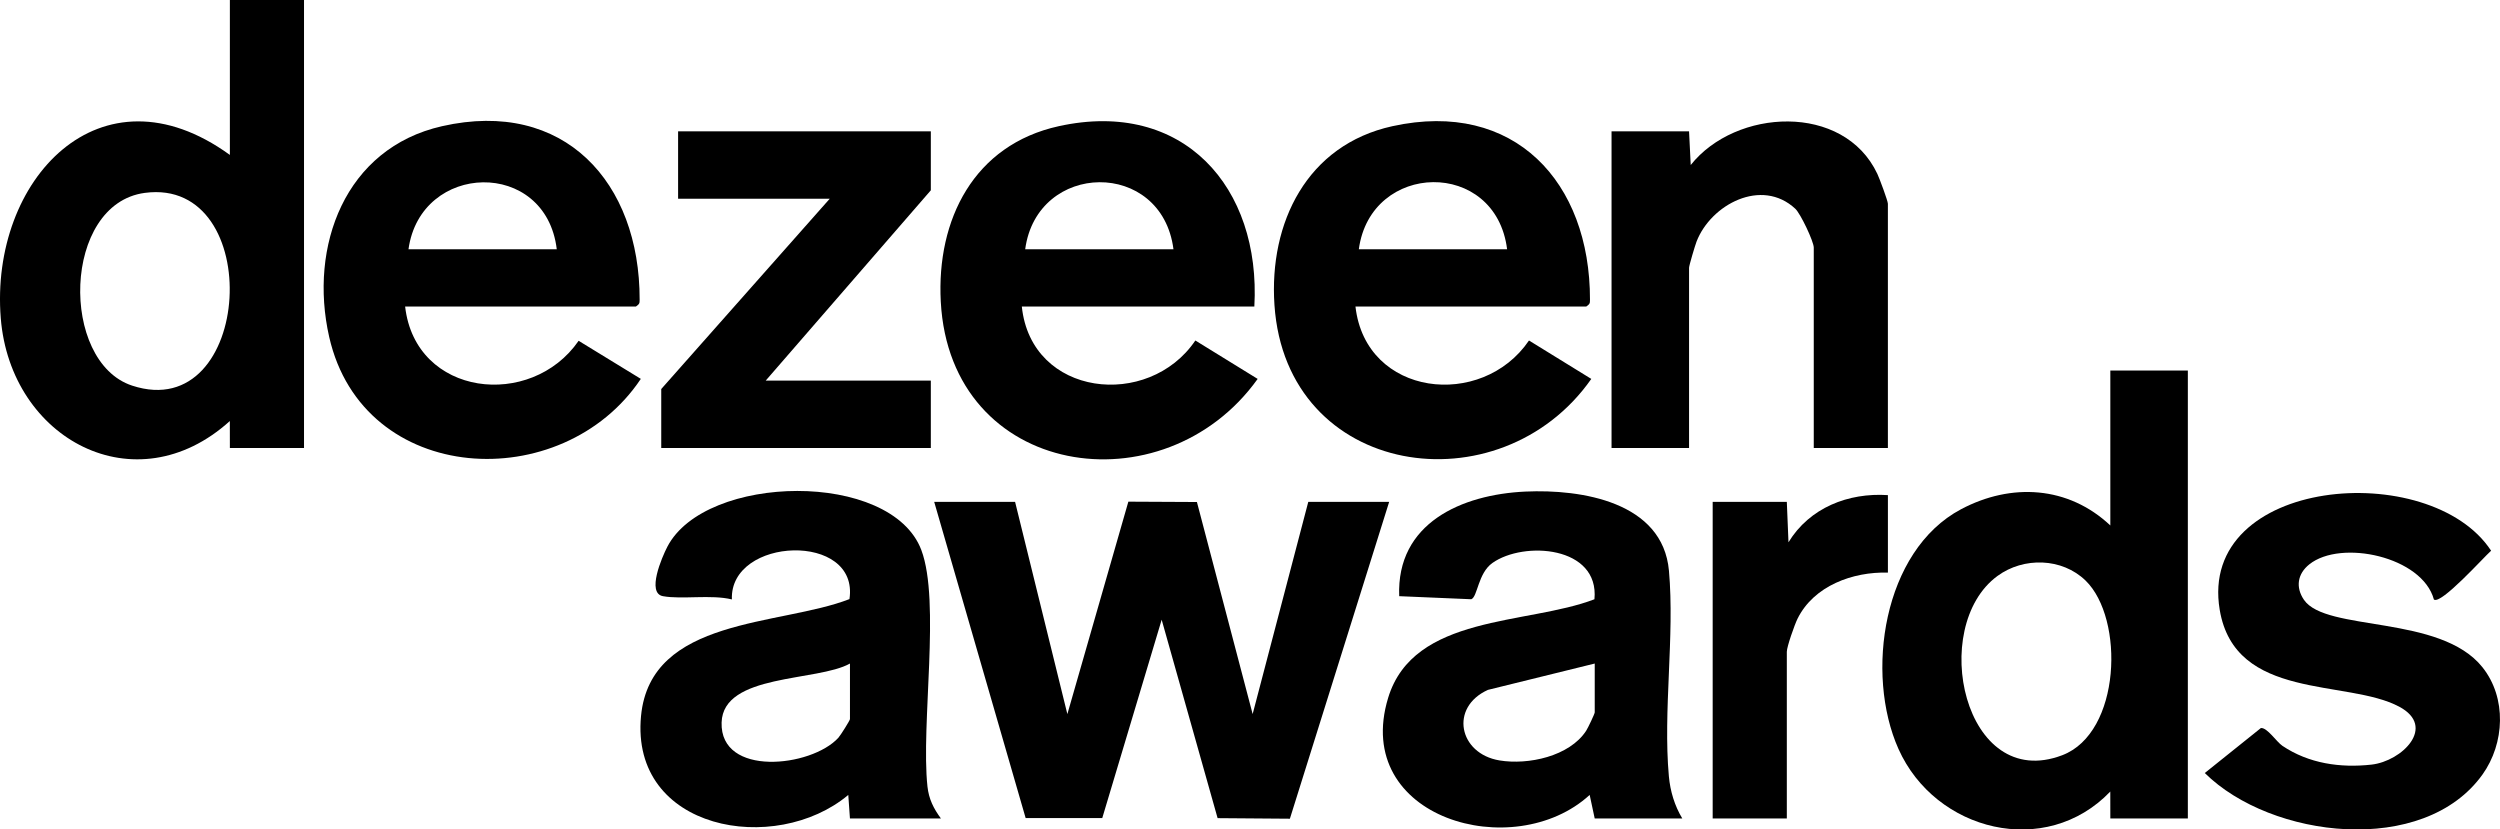
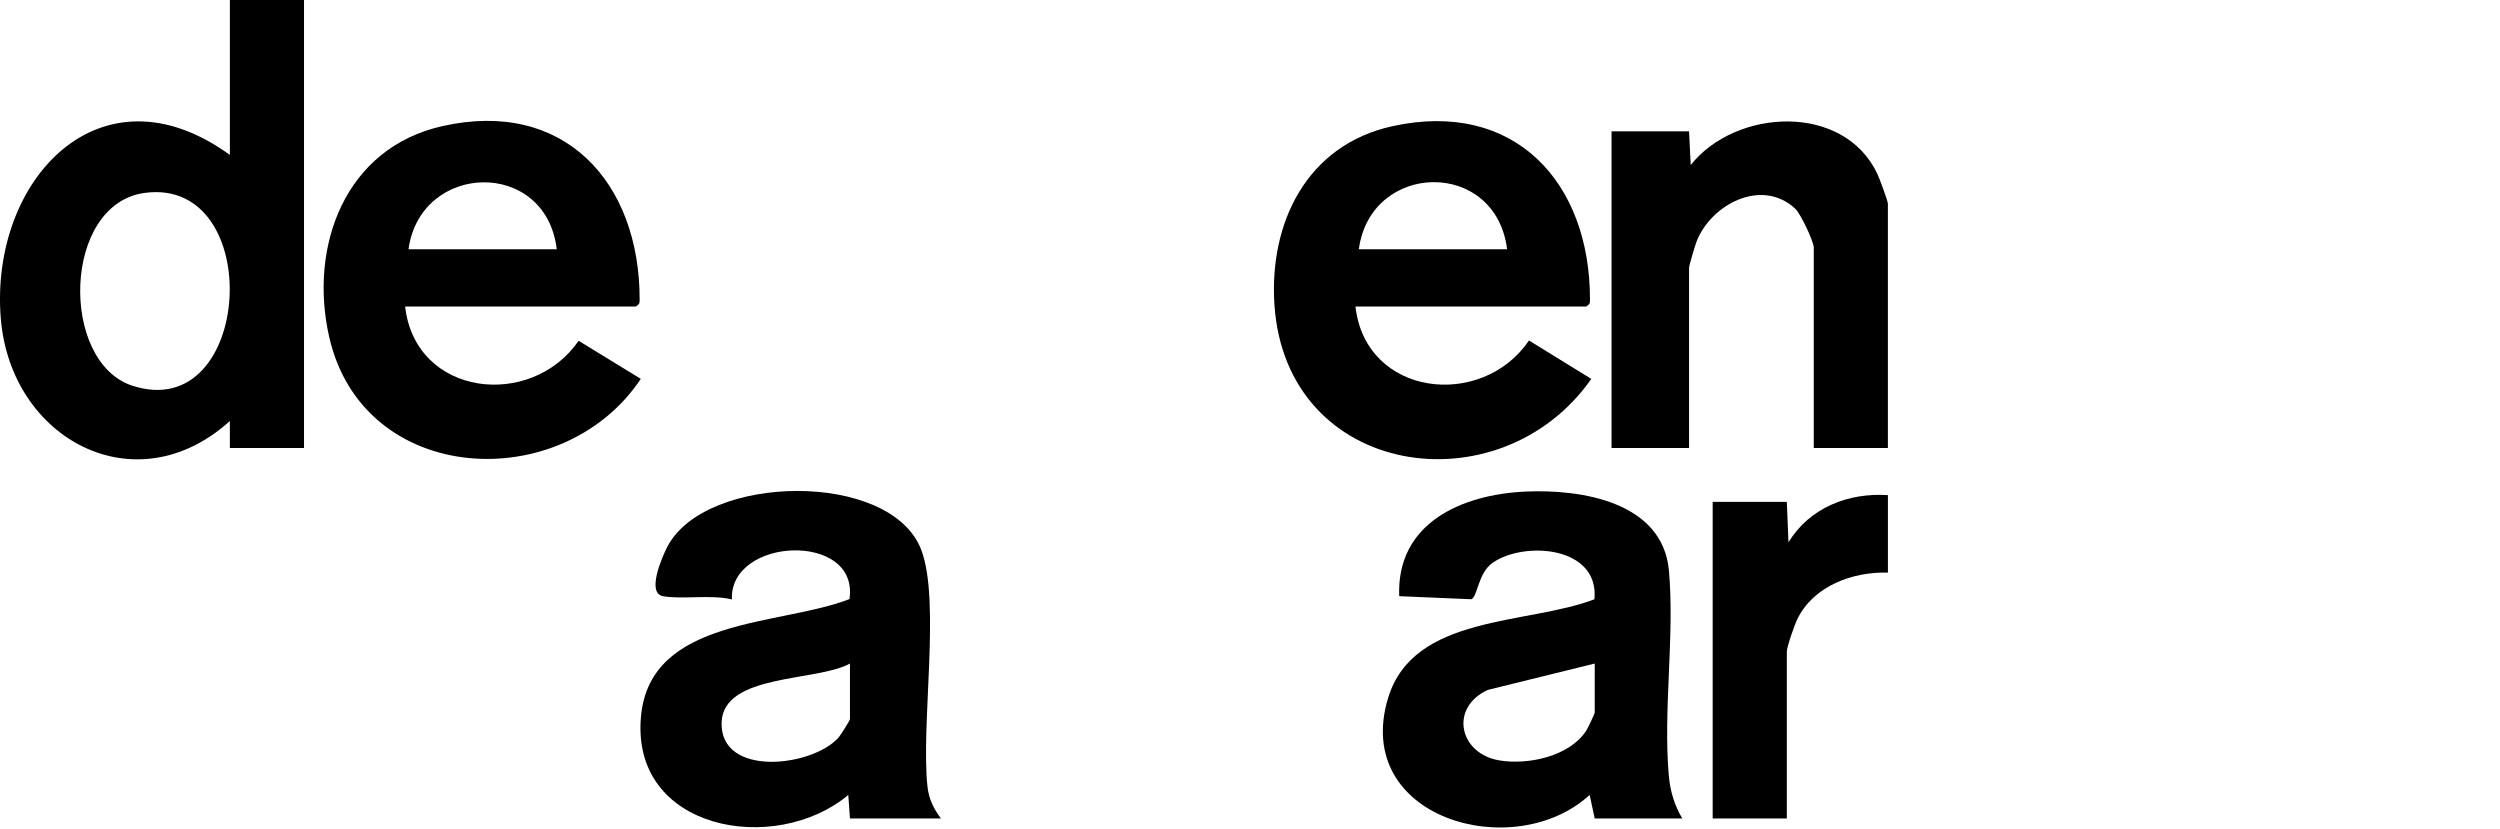
<svg xmlns="http://www.w3.org/2000/svg" id="a" data-name="Layer 1" width="123.135" height="40.856" viewBox="0 0 123.135 40.856">
-   <polygon points="49.997 24.719 52.572 35.172 55.576 24.709 58.953 24.726 61.698 35.17 64.438 24.719 68.422 24.719 63.532 40.325 59.972 40.297 57.217 30.524 54.291 40.292 50.517 40.292 46.013 24.719 49.997 24.719" />
-   <path d="M107.76,18.249v22.065h-3.818l-.002-1.327c-3.18,3.323-8.617,1.965-10.432-2.097-1.656-3.705-.769-9.764,3.079-11.807,2.478-1.315,5.286-1.148,7.355.798v-7.631h3.818ZM102.721,28.594c-1.153-1.12-3.047-1.171-4.338-.225-3.415,2.505-1.653,10.671,3.19,8.829,2.903-1.104,3.074-6.733,1.149-8.604Z" />
  <path d="M14.974,0v22.065h-3.652l-.002-1.327C6.671,24.937.516,21.631.038,15.675-.51,8.854,4.946,3.009,11.322,7.631V0h3.652ZM7.133,9.5c-4.065.54-4.198,8.322-.623,9.494,5.964,1.955,6.61-10.289.623-9.494Z" />
  <path d="M46.345,40.314h-4.482l-.082-1.16c-3.592,3.012-10.755,1.76-10.207-3.898.472-4.865,6.847-4.419,10.265-5.748.5-3.324-5.908-3.08-5.791.016-1.031-.251-2.459.011-3.396-.16-.814-.149-.05-1.918.218-2.435,1.87-3.604,11.028-3.777,12.51.165.953,2.535-.028,8.585.301,11.644.067.62.303,1.087.664,1.576ZM41.864,32.682c-1.605.9-6.248.484-6.322,2.902-.082,2.7,4.415,2.212,5.749.756.109-.119.573-.859.573-.921v-2.737Z" />
  <path d="M19.954,15.097c.506,4.447,6.205,5.082,8.546,1.689l3.063,1.875c-3.861,5.784-13.677,5.297-15.349-2.065-1.013-4.461.772-9.297,5.56-10.381,6.018-1.363,9.739,2.766,9.731,8.543,0,.194-.012.215-.181.339h-11.37ZM27.423,12.277c-.539-4.487-6.71-4.304-7.303,0h7.303Z" />
-   <path d="M61.782,15.097h-11.453c.459,4.454,6.241,5.085,8.547,1.674l3.069,1.892c-4.619,6.455-15.144,4.91-15.608-3.808-.215-4.044,1.636-7.723,5.812-8.64,6.13-1.347,9.962,3,9.633,8.881ZM57.798,12.277c-.574-4.457-6.719-4.347-7.303,0h7.303Z" />
  <path d="M66.762,15.097c.501,4.448,6.229,5.089,8.547,1.674l3.069,1.892c-4.497,6.416-15.031,4.898-15.606-3.643-.273-4.055,1.604-7.882,5.81-8.805,6.01-1.319,9.739,2.755,9.731,8.543,0,.194-.012.215-.181.339h-11.37ZM74.231,12.277c-.561-4.479-6.722-4.335-7.303,0h7.303Z" />
  <path d="M82.862,40.314h-4.316l-.248-1.161c-3.731,3.421-11.729,1.16-9.927-4.779,1.252-4.125,6.866-3.59,10.162-4.858.249-2.62-3.475-2.885-5.026-1.787-.714.506-.728,1.676-1.043,1.786l-3.547-.151c-.143-3.6,3.076-5.008,6.217-5.152,2.758-.126,6.766.507,7.069,3.9.287,3.221-.296,6.897-.004,10.124.067.735.282,1.449.661,2.077ZM78.547,32.682l-5.259,1.297c-1.899.856-1.445,3.14.568,3.475,1.411.235,3.447-.199,4.269-1.461.085-.13.422-.837.422-.905v-2.406Z" />
-   <path d="M119.88,29.53c-.573-2.117-4.578-2.979-6.136-1.734-.588.47-.684,1.131-.267,1.745,1.084,1.594,6.71.716,8.792,3.322,1.208,1.512,1.097,3.754.005,5.283-2.895,4.052-10.411,3.164-13.68-.072l2.765-2.216c.313-.027.766.68,1.06.878,1.293.869,2.849,1.097,4.389.924,1.499-.169,3.219-1.863,1.361-2.854-2.564-1.369-8.085-.276-8.839-4.768-1.099-6.548,10.367-7.493,13.367-2.913-.36.316-2.468,2.67-2.816,2.405Z" />
  <path d="M92.987,22.065h-3.652v-9.871c0-.298-.65-1.67-.909-1.912-1.655-1.542-4.16-.209-4.864,1.617-.074.192-.369,1.181-.369,1.29v8.876h-3.818V6.47h3.818l.082,1.658c2.21-2.789,7.536-3.077,9.192.436.105.222.519,1.334.519,1.472v12.028Z" />
-   <polygon points="45.847 6.47 45.847 9.373 37.714 18.747 45.847 18.747 45.847 22.065 32.569 22.065 32.569 19.161 40.868 9.788 33.399 9.788 33.399 6.47 45.847 6.47" />
  <path d="M92.987,24.387v3.816c-1.723-.049-3.647.646-4.451,2.27-.145.293-.528,1.38-.528,1.629v8.212h-3.652v-15.595h3.652l.082,1.99c1.039-1.702,2.946-2.451,4.897-2.322Z" />
</svg>